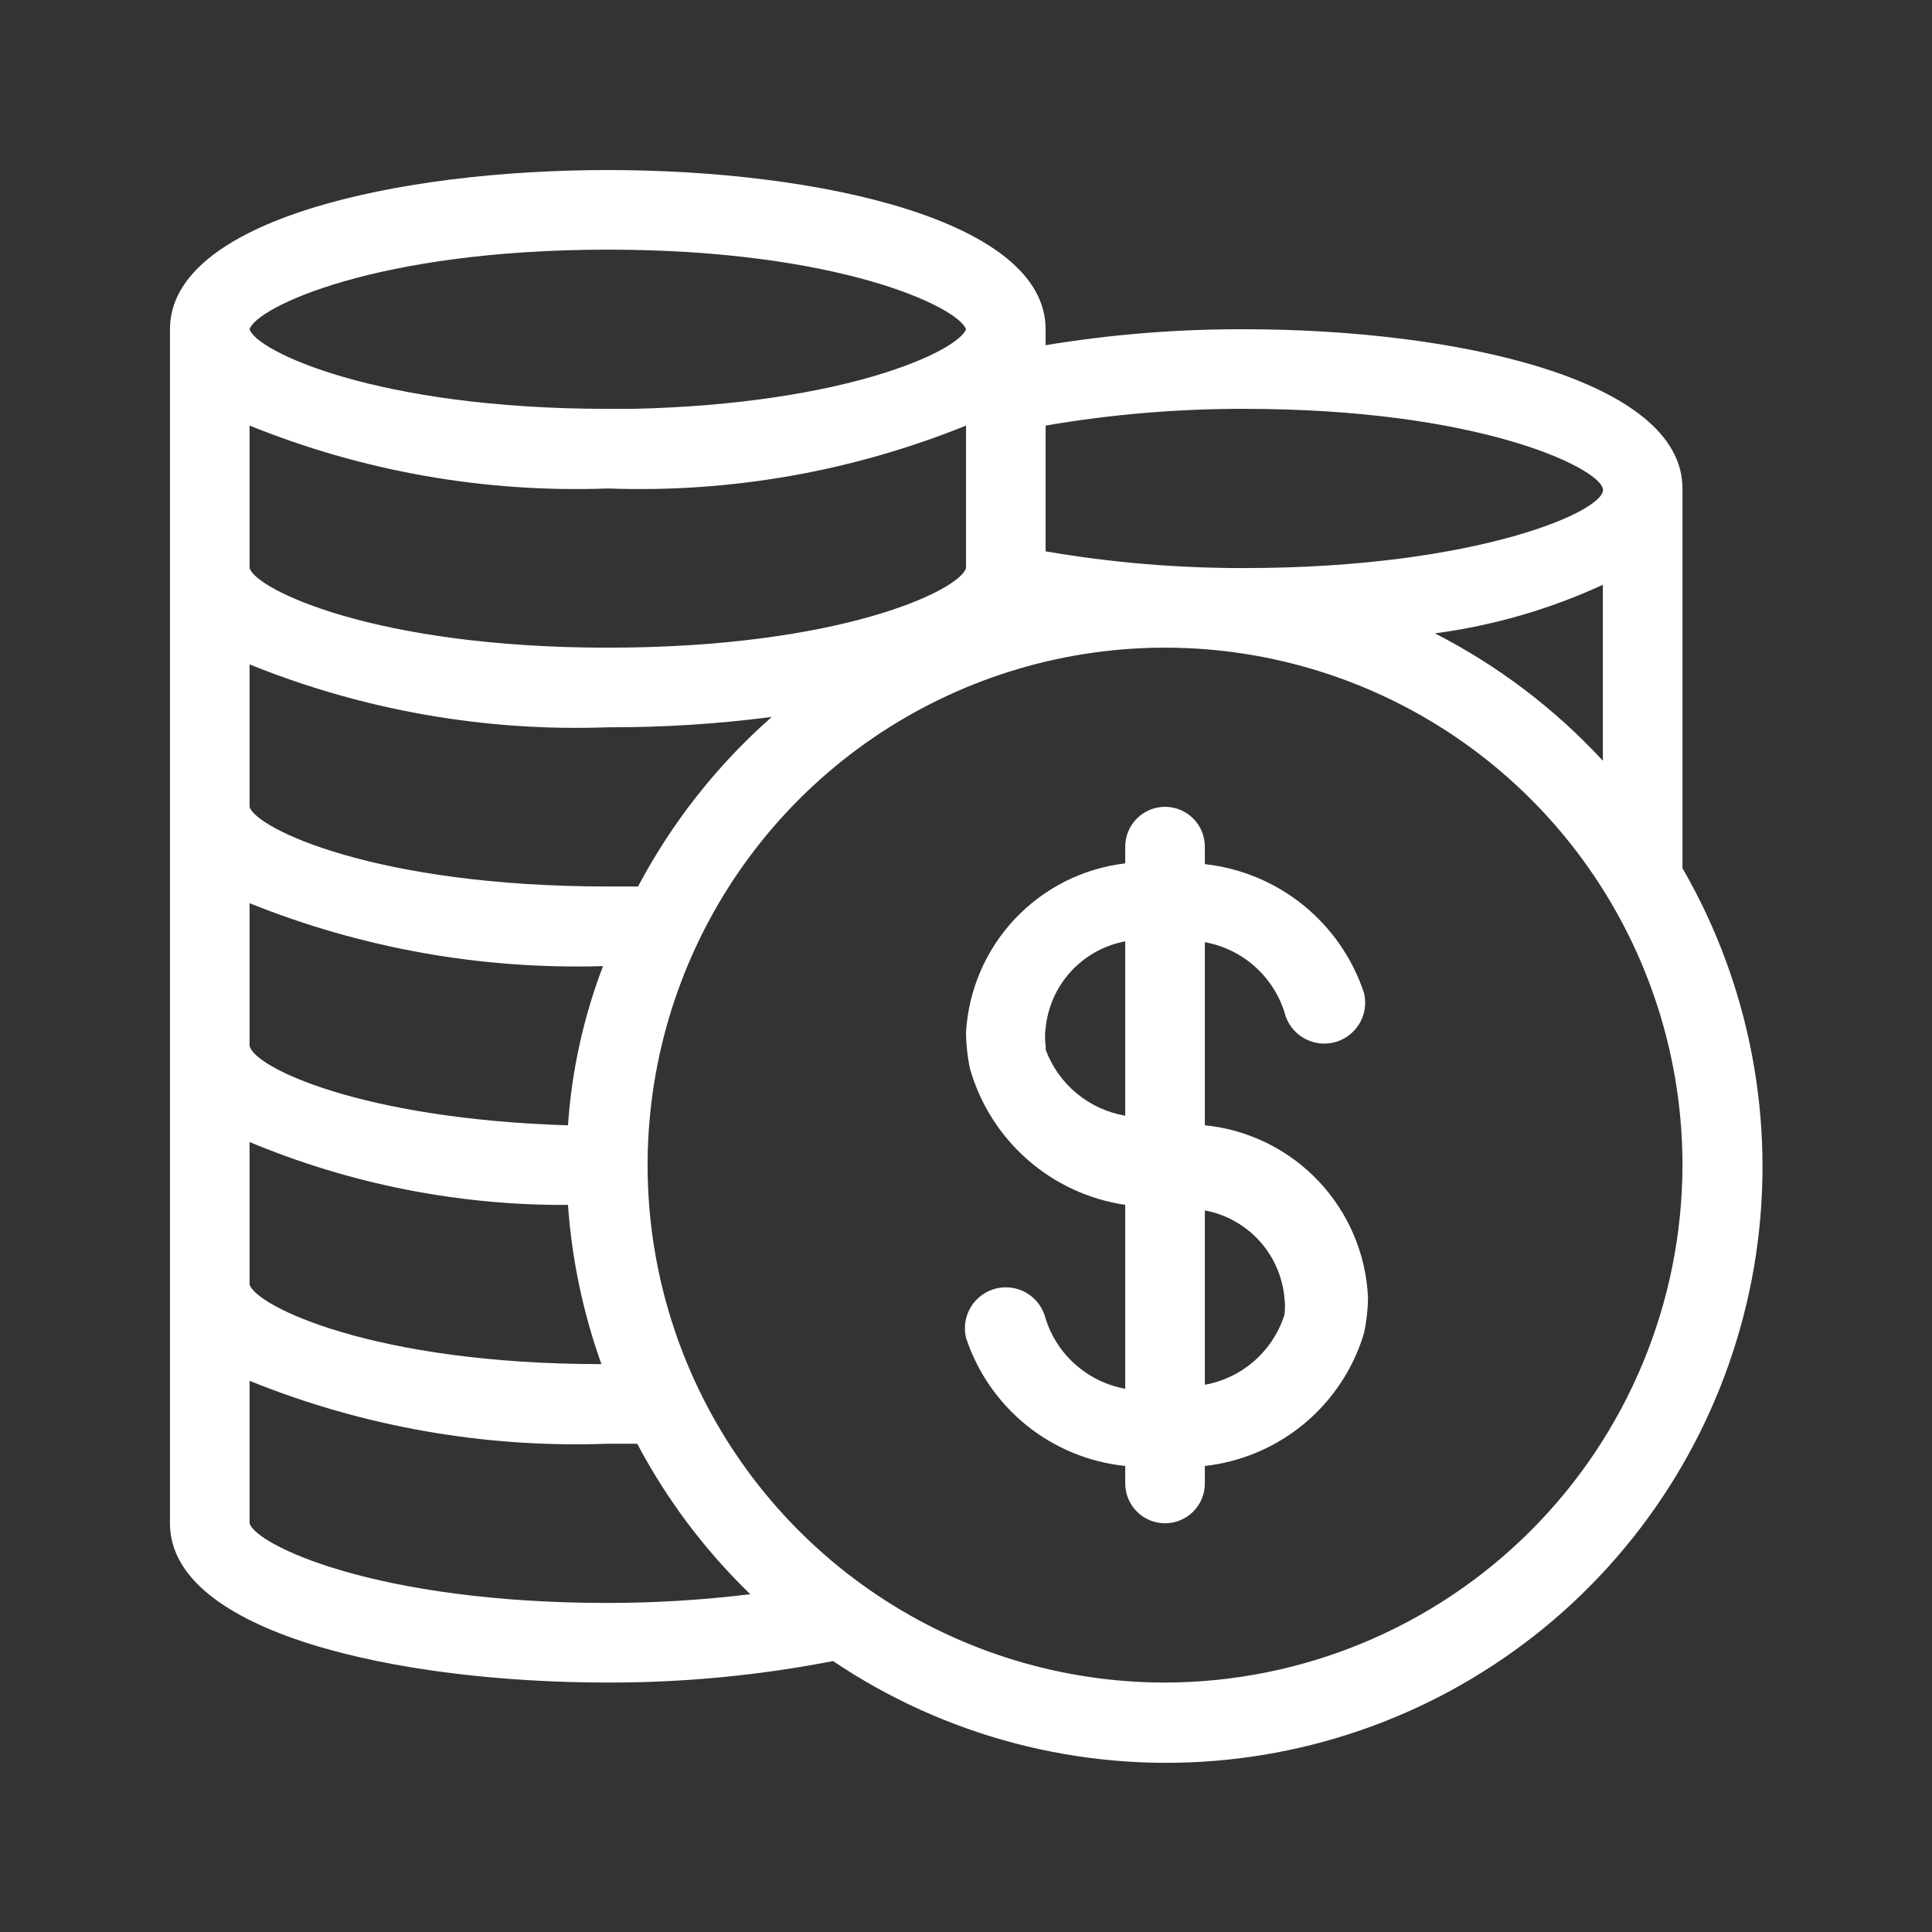
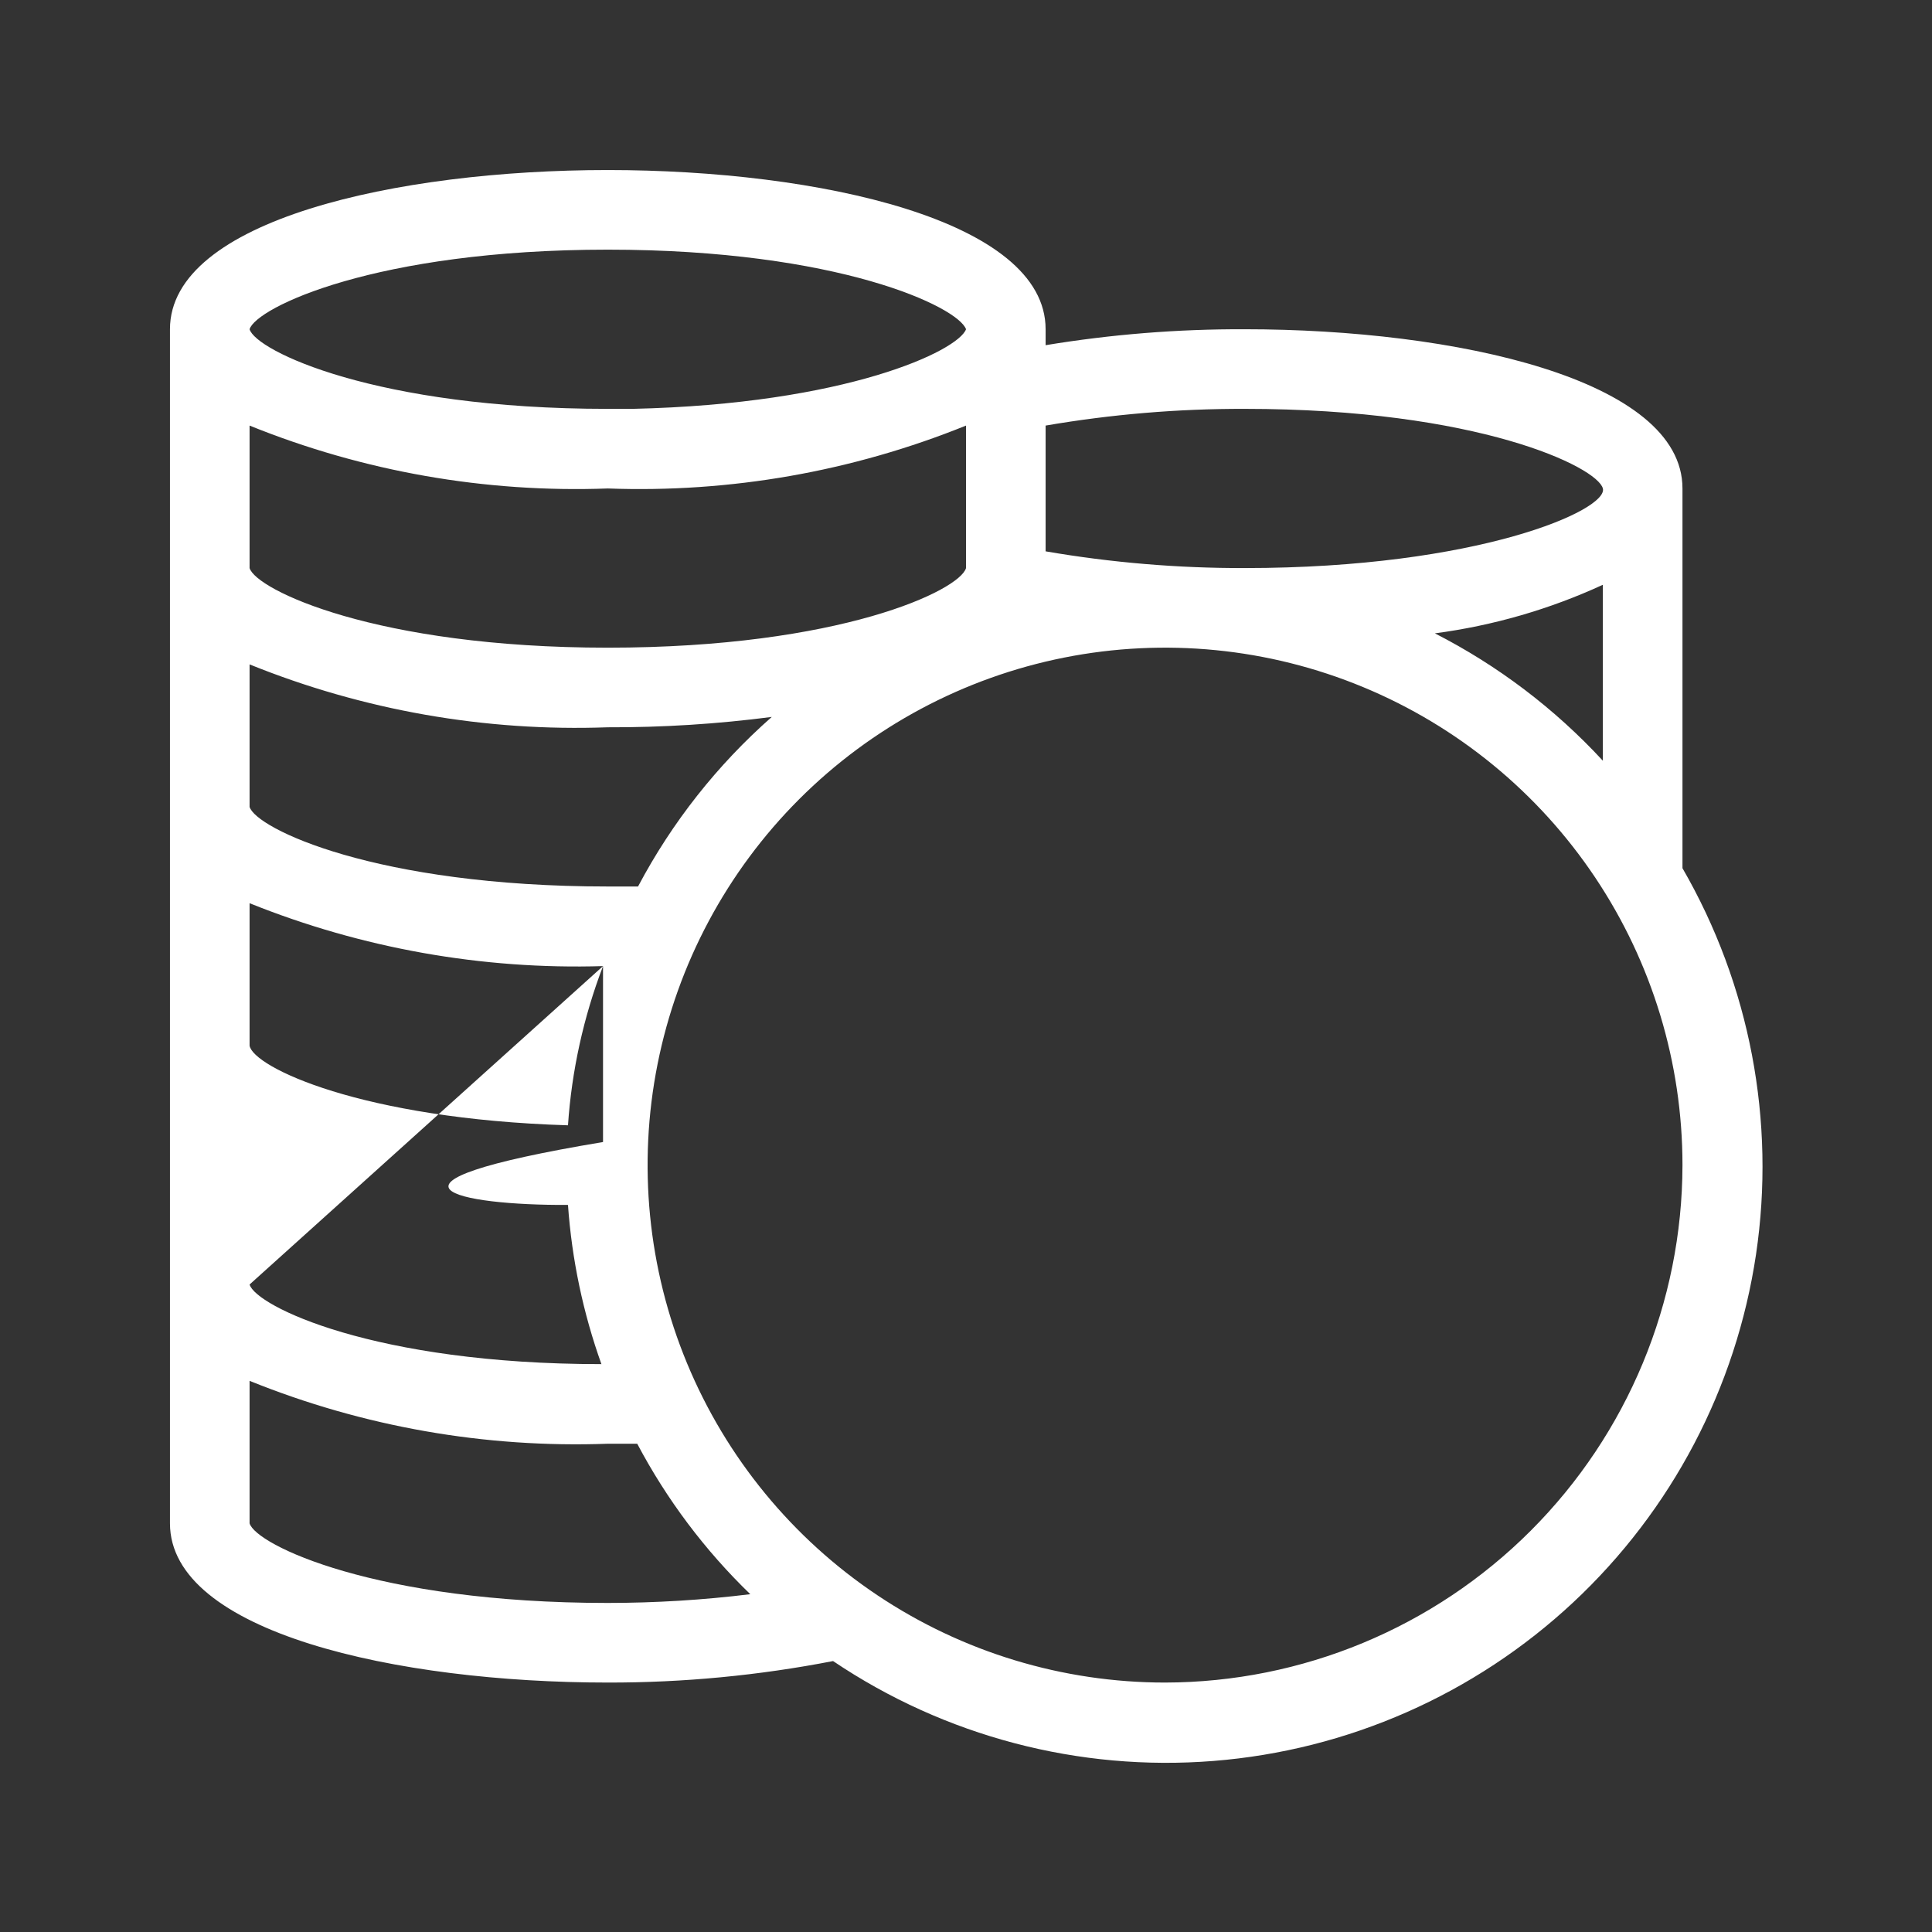
<svg xmlns="http://www.w3.org/2000/svg" width="72" height="72" viewBox="0 0 72 72" fill="none">
  <rect x="0" y="0" width="72" height="72" fill="#333333" stroke="none" />
-   <path d="M62.701 32.355V18.204C62.701 14.139 54.246 12.27 46.384 12.27C43.9 12.261 41.419 12.459 38.967 12.864V12.27C38.967 8.206 30.512 6.337 22.651 6.337C14.789 6.337 6.334 8.206 6.334 12.27V56.77C6.334 60.835 14.789 62.704 22.651 62.704C25.468 62.709 28.28 62.44 31.046 61.903C35.213 64.71 40.209 66.023 45.217 65.626C50.226 65.23 54.953 63.147 58.626 59.719C62.299 56.29 64.701 51.718 65.442 46.748C66.181 41.778 65.215 36.705 62.701 32.355ZM53.474 23.603C55.64 23.317 57.75 22.707 59.734 21.793V28.35C57.943 26.411 55.824 24.804 53.474 23.603ZM22.651 18.204C27.216 18.372 31.765 17.573 36.001 15.86V21.17C35.763 22.001 31.313 24.137 22.651 24.137C13.988 24.137 9.538 21.971 9.301 21.17V15.86C13.536 17.573 18.085 18.372 22.651 18.204ZM22.473 36.004C21.745 37.906 21.305 39.905 21.167 41.937C13.454 41.7 9.449 39.771 9.301 38.97V33.66C13.482 35.342 17.967 36.14 22.473 36.004ZM9.301 47.87V42.56C13.059 44.13 17.095 44.927 21.167 44.904C21.31 46.929 21.729 48.925 22.413 50.837C13.929 50.837 9.538 48.671 9.301 47.87ZM23.778 33.037H22.651C13.988 33.037 9.538 30.871 9.301 30.07V24.76C13.536 26.473 18.085 27.271 22.651 27.104C24.694 27.111 26.736 26.982 28.762 26.718C26.732 28.505 25.043 30.646 23.778 33.037ZM46.384 15.237C55.076 15.237 59.526 17.403 59.734 18.204C59.942 19.005 55.076 21.17 46.384 21.17C43.898 21.176 41.417 20.968 38.967 20.547V15.86C41.417 15.44 43.898 15.231 46.384 15.237ZM22.651 9.304C31.254 9.304 35.704 11.44 36.001 12.27C35.704 13.071 31.551 15.059 23.57 15.237H22.651C13.988 15.237 9.538 13.071 9.301 12.27C9.538 11.469 13.988 9.304 22.651 9.304ZM22.651 59.737C13.988 59.737 9.538 57.571 9.301 56.77V51.46C13.536 53.173 18.085 53.971 22.651 53.804H23.748C24.847 55.883 26.269 57.776 27.961 59.411C26.199 59.628 24.426 59.736 22.651 59.737ZM43.417 62.704C39.603 62.704 35.875 61.573 32.704 59.454C29.533 57.335 27.061 54.323 25.602 50.8C24.142 47.276 23.761 43.399 24.505 39.658C25.249 35.918 27.085 32.482 29.782 29.785C32.479 27.088 35.915 25.252 39.655 24.507C43.396 23.763 47.273 24.145 50.797 25.605C54.32 27.064 57.332 29.536 59.451 32.707C61.57 35.878 62.701 39.606 62.701 43.42C62.693 48.532 60.659 53.432 57.044 57.047C53.429 60.662 48.529 62.696 43.417 62.704Z" fill="#FFFFFF" />
-   <path d="M44.901 41.935V35.112C45.586 35.236 46.225 35.544 46.748 36.005C47.27 36.465 47.658 37.059 47.868 37.722C47.962 38.116 48.209 38.456 48.554 38.667C48.899 38.878 49.314 38.944 49.707 38.85C50.1 38.755 50.44 38.508 50.652 38.163C50.863 37.819 50.929 37.404 50.834 37.01C50.41 35.725 49.625 34.588 48.574 33.736C47.522 32.884 46.247 32.352 44.901 32.204V31.552C44.901 31.158 44.745 30.781 44.467 30.503C44.188 30.225 43.811 30.068 43.418 30.068C43.024 30.068 42.647 30.225 42.369 30.503C42.091 30.781 41.934 31.158 41.934 31.552V32.175C40.365 32.36 38.91 33.092 37.825 34.241C36.74 35.391 36.095 36.886 36.001 38.464C36.005 38.923 36.054 39.38 36.149 39.829C36.523 41.141 37.268 42.318 38.294 43.218C39.32 44.118 40.584 44.703 41.934 44.902V51.755C41.249 51.631 40.611 51.322 40.088 50.862C39.565 50.402 39.178 49.808 38.968 49.144C38.873 48.751 38.627 48.411 38.282 48.199C37.937 47.988 37.522 47.922 37.128 48.017C36.735 48.111 36.395 48.358 36.184 48.703C35.972 49.048 35.907 49.463 36.001 49.856C36.423 51.14 37.209 52.274 38.261 53.122C39.314 53.969 40.59 54.494 41.934 54.632V55.285C41.934 55.678 42.091 56.056 42.369 56.334C42.647 56.612 43.024 56.768 43.418 56.768C43.811 56.768 44.188 56.612 44.467 56.334C44.745 56.056 44.901 55.678 44.901 55.285V54.632C46.267 54.48 47.558 53.929 48.614 53.048C49.669 52.167 50.441 50.995 50.834 49.678C50.926 49.249 50.976 48.812 50.983 48.373C50.912 46.748 50.259 45.203 49.142 44.02C48.025 42.838 46.52 42.098 44.901 41.935ZM38.968 38.968C38.937 38.752 38.937 38.532 38.968 38.316C39.045 37.528 39.376 36.786 39.911 36.203C40.446 35.62 41.156 35.226 41.934 35.082V41.579C41.267 41.465 40.642 41.177 40.121 40.745C39.601 40.313 39.203 39.751 38.968 39.117V38.968ZM47.868 48.996C47.658 49.66 47.27 50.254 46.748 50.714C46.225 51.174 45.586 51.482 44.901 51.606V45.109C45.684 45.255 46.398 45.653 46.933 46.242C47.469 46.831 47.797 47.58 47.868 48.373C47.895 48.58 47.895 48.789 47.868 48.996Z" fill="#FFFFFF" />
+   <path d="M62.701 32.355V18.204C62.701 14.139 54.246 12.27 46.384 12.27C43.9 12.261 41.419 12.459 38.967 12.864V12.27C38.967 8.206 30.512 6.337 22.651 6.337C14.789 6.337 6.334 8.206 6.334 12.27V56.77C6.334 60.835 14.789 62.704 22.651 62.704C25.468 62.709 28.28 62.44 31.046 61.903C35.213 64.71 40.209 66.023 45.217 65.626C50.226 65.23 54.953 63.147 58.626 59.719C62.299 56.29 64.701 51.718 65.442 46.748C66.181 41.778 65.215 36.705 62.701 32.355ZM53.474 23.603C55.64 23.317 57.75 22.707 59.734 21.793V28.35C57.943 26.411 55.824 24.804 53.474 23.603ZM22.651 18.204C27.216 18.372 31.765 17.573 36.001 15.86V21.17C35.763 22.001 31.313 24.137 22.651 24.137C13.988 24.137 9.538 21.971 9.301 21.17V15.86C13.536 17.573 18.085 18.372 22.651 18.204ZM22.473 36.004C21.745 37.906 21.305 39.905 21.167 41.937C13.454 41.7 9.449 39.771 9.301 38.97V33.66C13.482 35.342 17.967 36.14 22.473 36.004ZV42.56C13.059 44.13 17.095 44.927 21.167 44.904C21.31 46.929 21.729 48.925 22.413 50.837C13.929 50.837 9.538 48.671 9.301 47.87ZM23.778 33.037H22.651C13.988 33.037 9.538 30.871 9.301 30.07V24.76C13.536 26.473 18.085 27.271 22.651 27.104C24.694 27.111 26.736 26.982 28.762 26.718C26.732 28.505 25.043 30.646 23.778 33.037ZM46.384 15.237C55.076 15.237 59.526 17.403 59.734 18.204C59.942 19.005 55.076 21.17 46.384 21.17C43.898 21.176 41.417 20.968 38.967 20.547V15.86C41.417 15.44 43.898 15.231 46.384 15.237ZM22.651 9.304C31.254 9.304 35.704 11.44 36.001 12.27C35.704 13.071 31.551 15.059 23.57 15.237H22.651C13.988 15.237 9.538 13.071 9.301 12.27C9.538 11.469 13.988 9.304 22.651 9.304ZM22.651 59.737C13.988 59.737 9.538 57.571 9.301 56.77V51.46C13.536 53.173 18.085 53.971 22.651 53.804H23.748C24.847 55.883 26.269 57.776 27.961 59.411C26.199 59.628 24.426 59.736 22.651 59.737ZM43.417 62.704C39.603 62.704 35.875 61.573 32.704 59.454C29.533 57.335 27.061 54.323 25.602 50.8C24.142 47.276 23.761 43.399 24.505 39.658C25.249 35.918 27.085 32.482 29.782 29.785C32.479 27.088 35.915 25.252 39.655 24.507C43.396 23.763 47.273 24.145 50.797 25.605C54.32 27.064 57.332 29.536 59.451 32.707C61.57 35.878 62.701 39.606 62.701 43.42C62.693 48.532 60.659 53.432 57.044 57.047C53.429 60.662 48.529 62.696 43.417 62.704Z" fill="#FFFFFF" />
</svg>